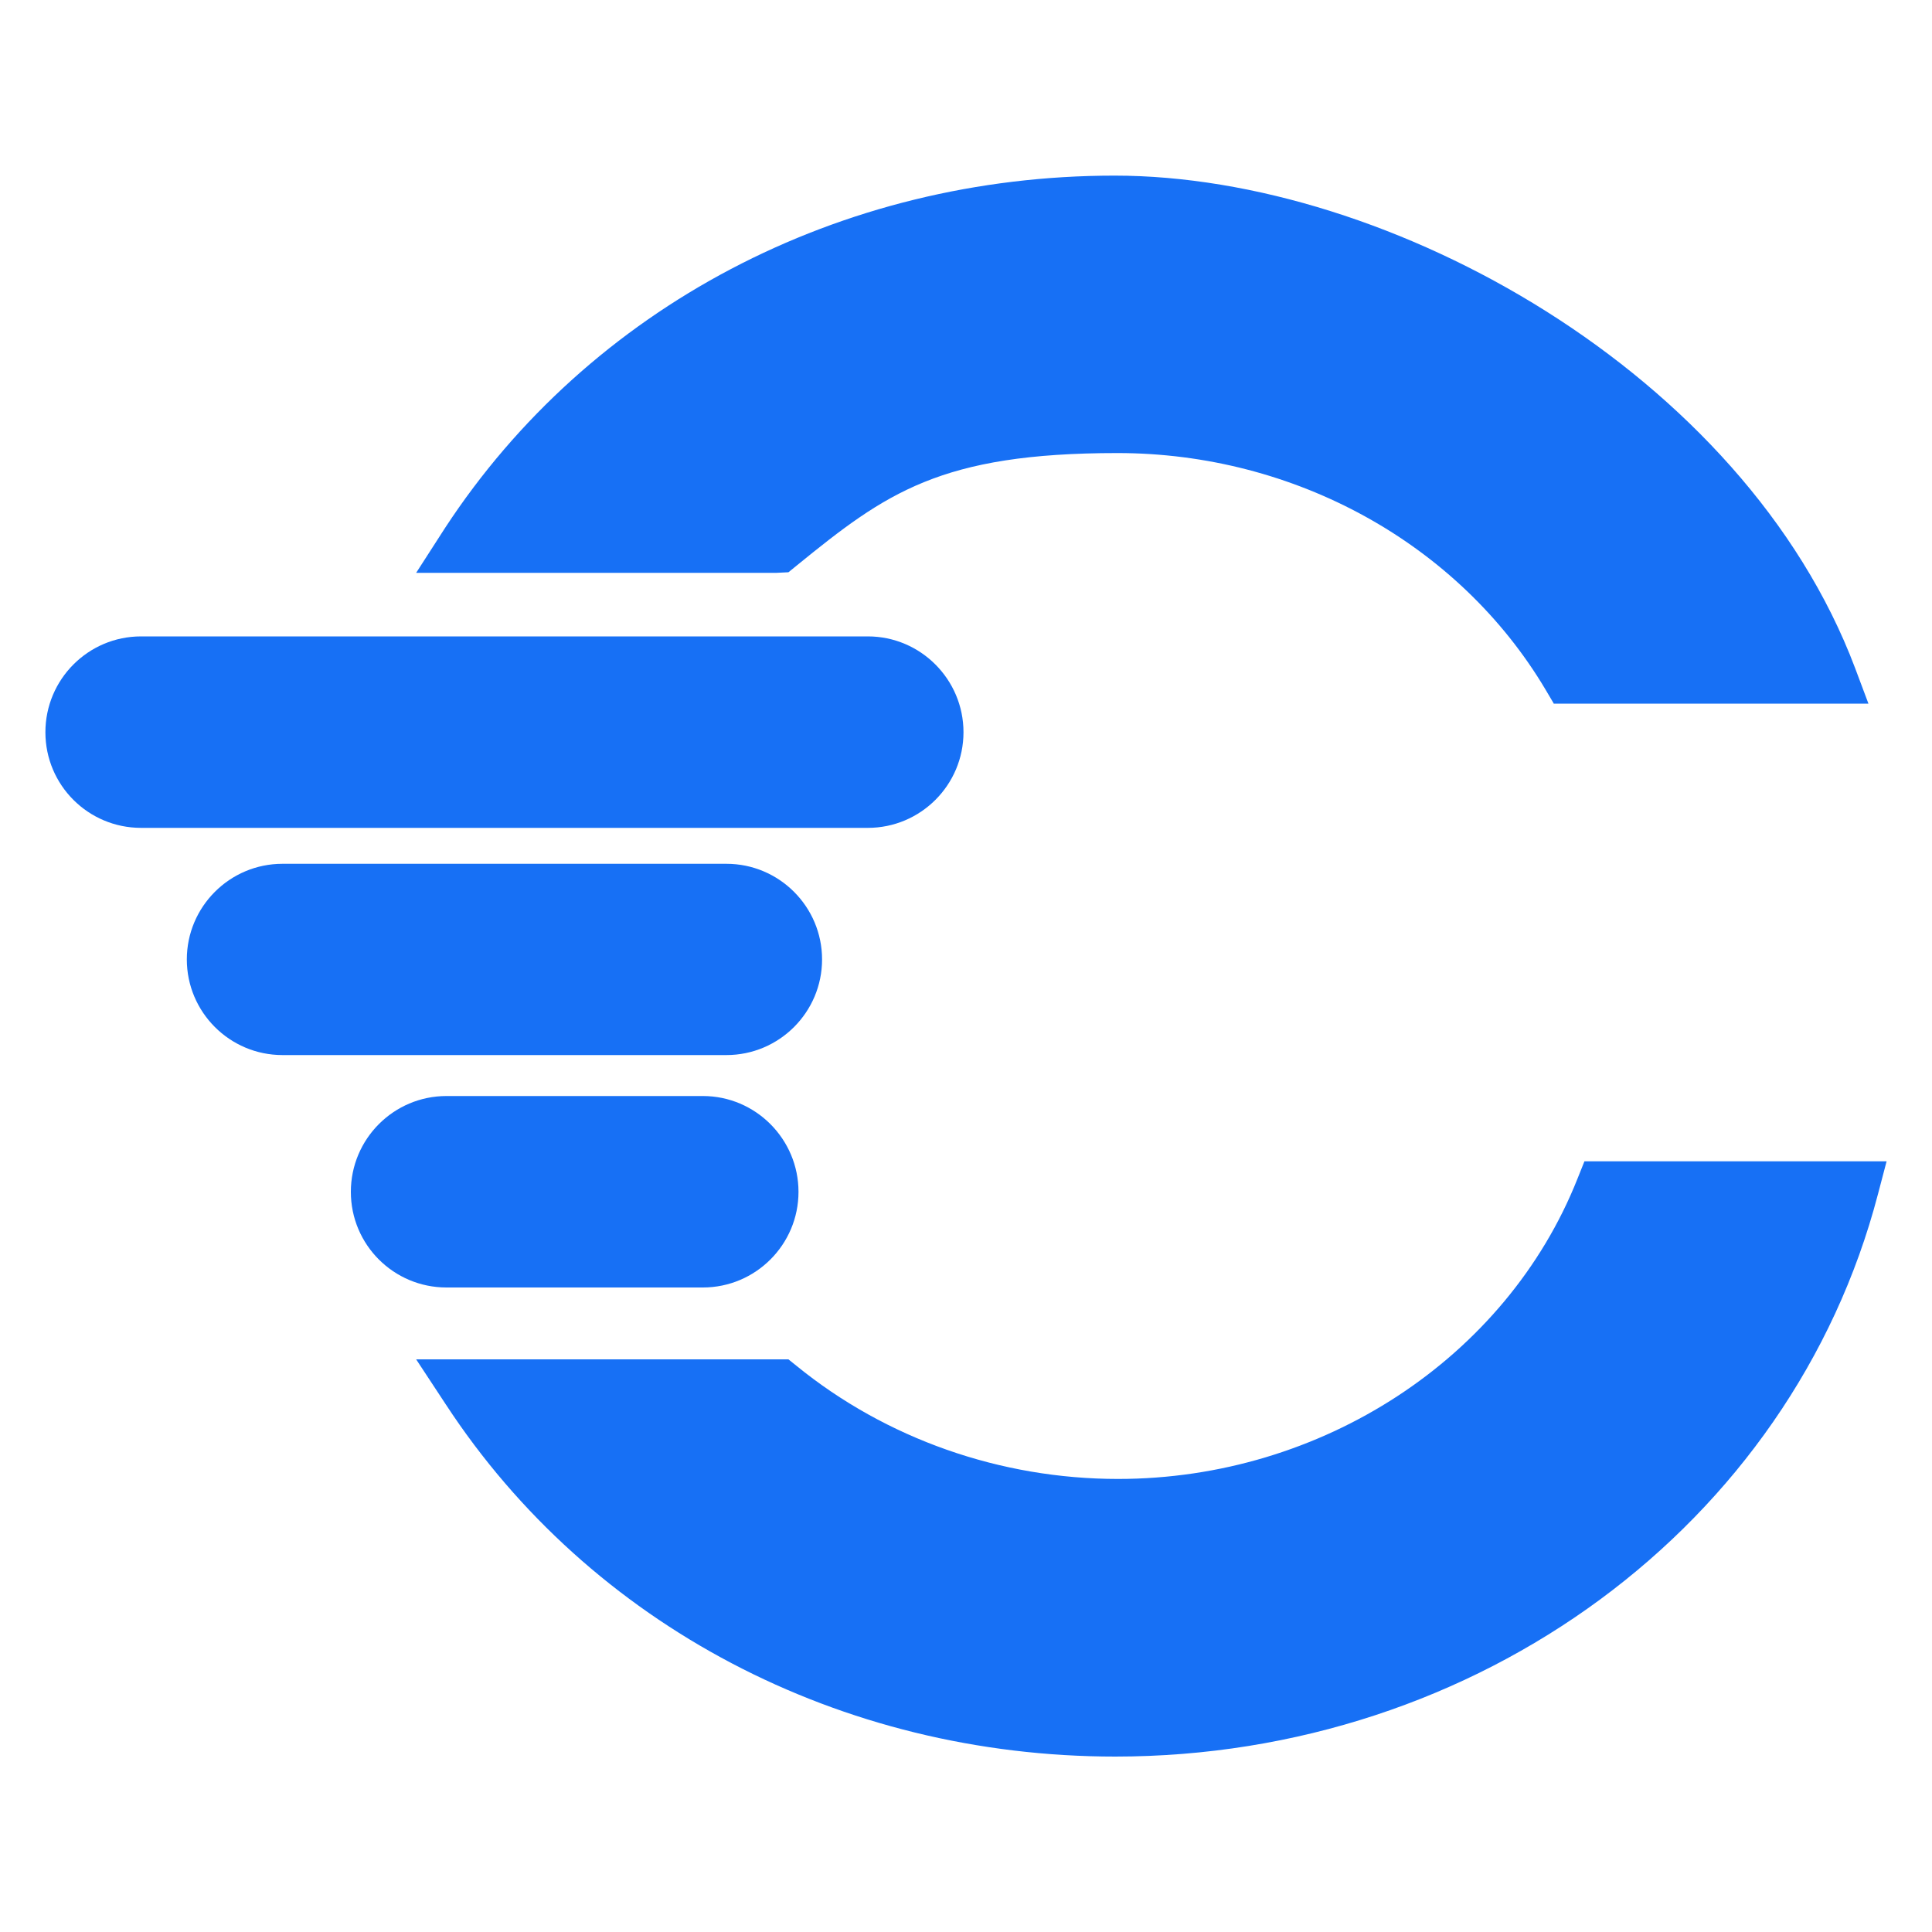
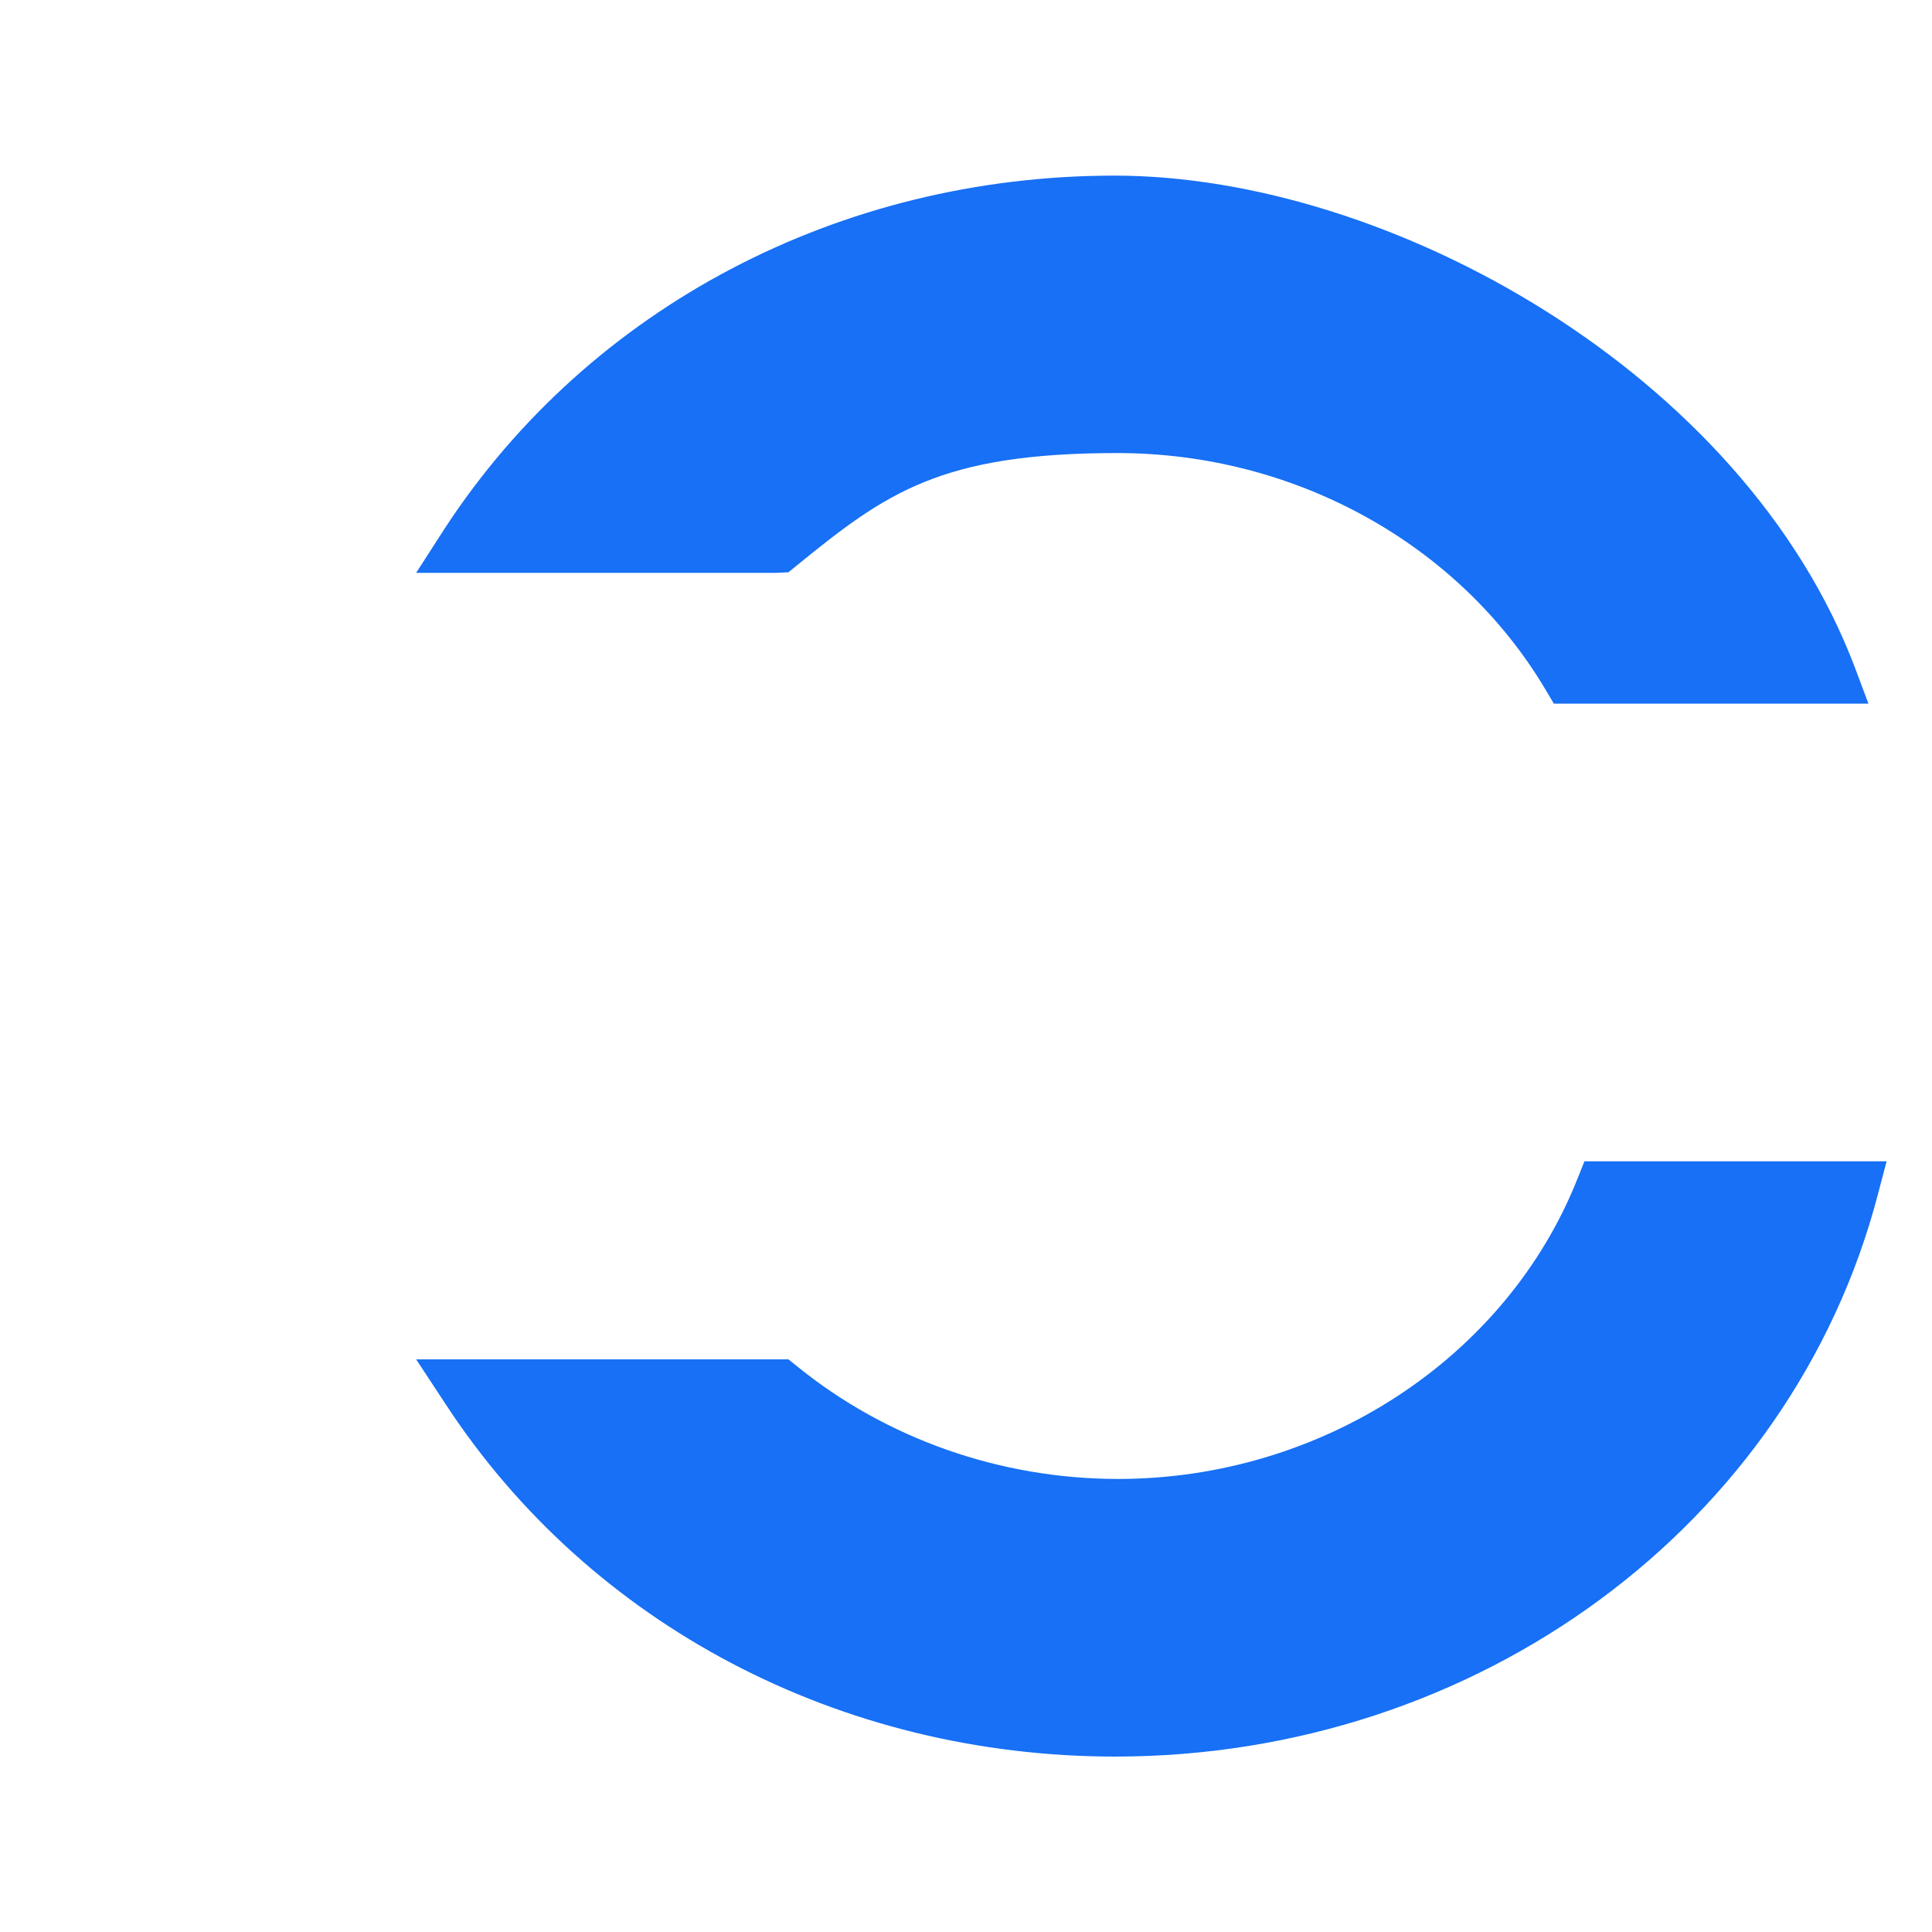
<svg xmlns="http://www.w3.org/2000/svg" id="Layer_1" data-name="Layer 1" version="1.1" viewBox="0 0 1000 1000">
  <defs>
    <style>
      .cls-1 {
        fill: #1770f5;
        stroke-width: 0px;
      }
    </style>
  </defs>
  <path class="cls-1" d="M577.3,909.2c-142.3,0-271.8-68.1-346.5-182.2l-15.4-23.4h192.7l4.1,3.3c46.4,37.8,105.6,58.6,166.5,58.6,105.3,0,200.9-62.4,237.8-155.4l3.6-9h156.4l-4.5,17.1c-44.8,171.3-207.2,291-394.8,291Z" />
  <path class="cls-1" d="M804.2,364.1l-4.2-7.1c-44.9-75.6-129.9-122.5-221.6-122.5s-119.9,20.7-166,58.2l-4.3,3.5-6.2.3h-186.5s15-23.3,15-23.3c74.7-114.1,204.2-182.3,346.5-182.3s325.8,102.4,383.3,254.9l6.9,18.4h-163Z" />
  <g id="Shape_3" data-name="Shape 3">
-     <path class="cls-1" d="M376,447.1h-229.8c-27.3,0-49.5,22.2-49.5,49.5s22.2,49.5,49.5,49.5h229.8c27.3,0,49.5-22.2,49.5-49.5s-22.2-49.5-49.5-49.5ZM449.2,329.4H73c-27.3,0-49.5,22.2-49.5,49.6s22.2,49.5,49.5,49.5h376.2c27.3,0,49.5-22.2,49.5-49.5s-22.2-49.6-49.5-49.6ZM363.8,567.3h-132.7c-27.3,0-49.5,22.2-49.5,49.6s22.2,49.5,49.5,49.5h132.7c27.3,0,49.5-22.2,49.5-49.5s-22.2-49.6-49.5-49.6Z" />
-   </g>
+     </g>
</svg>